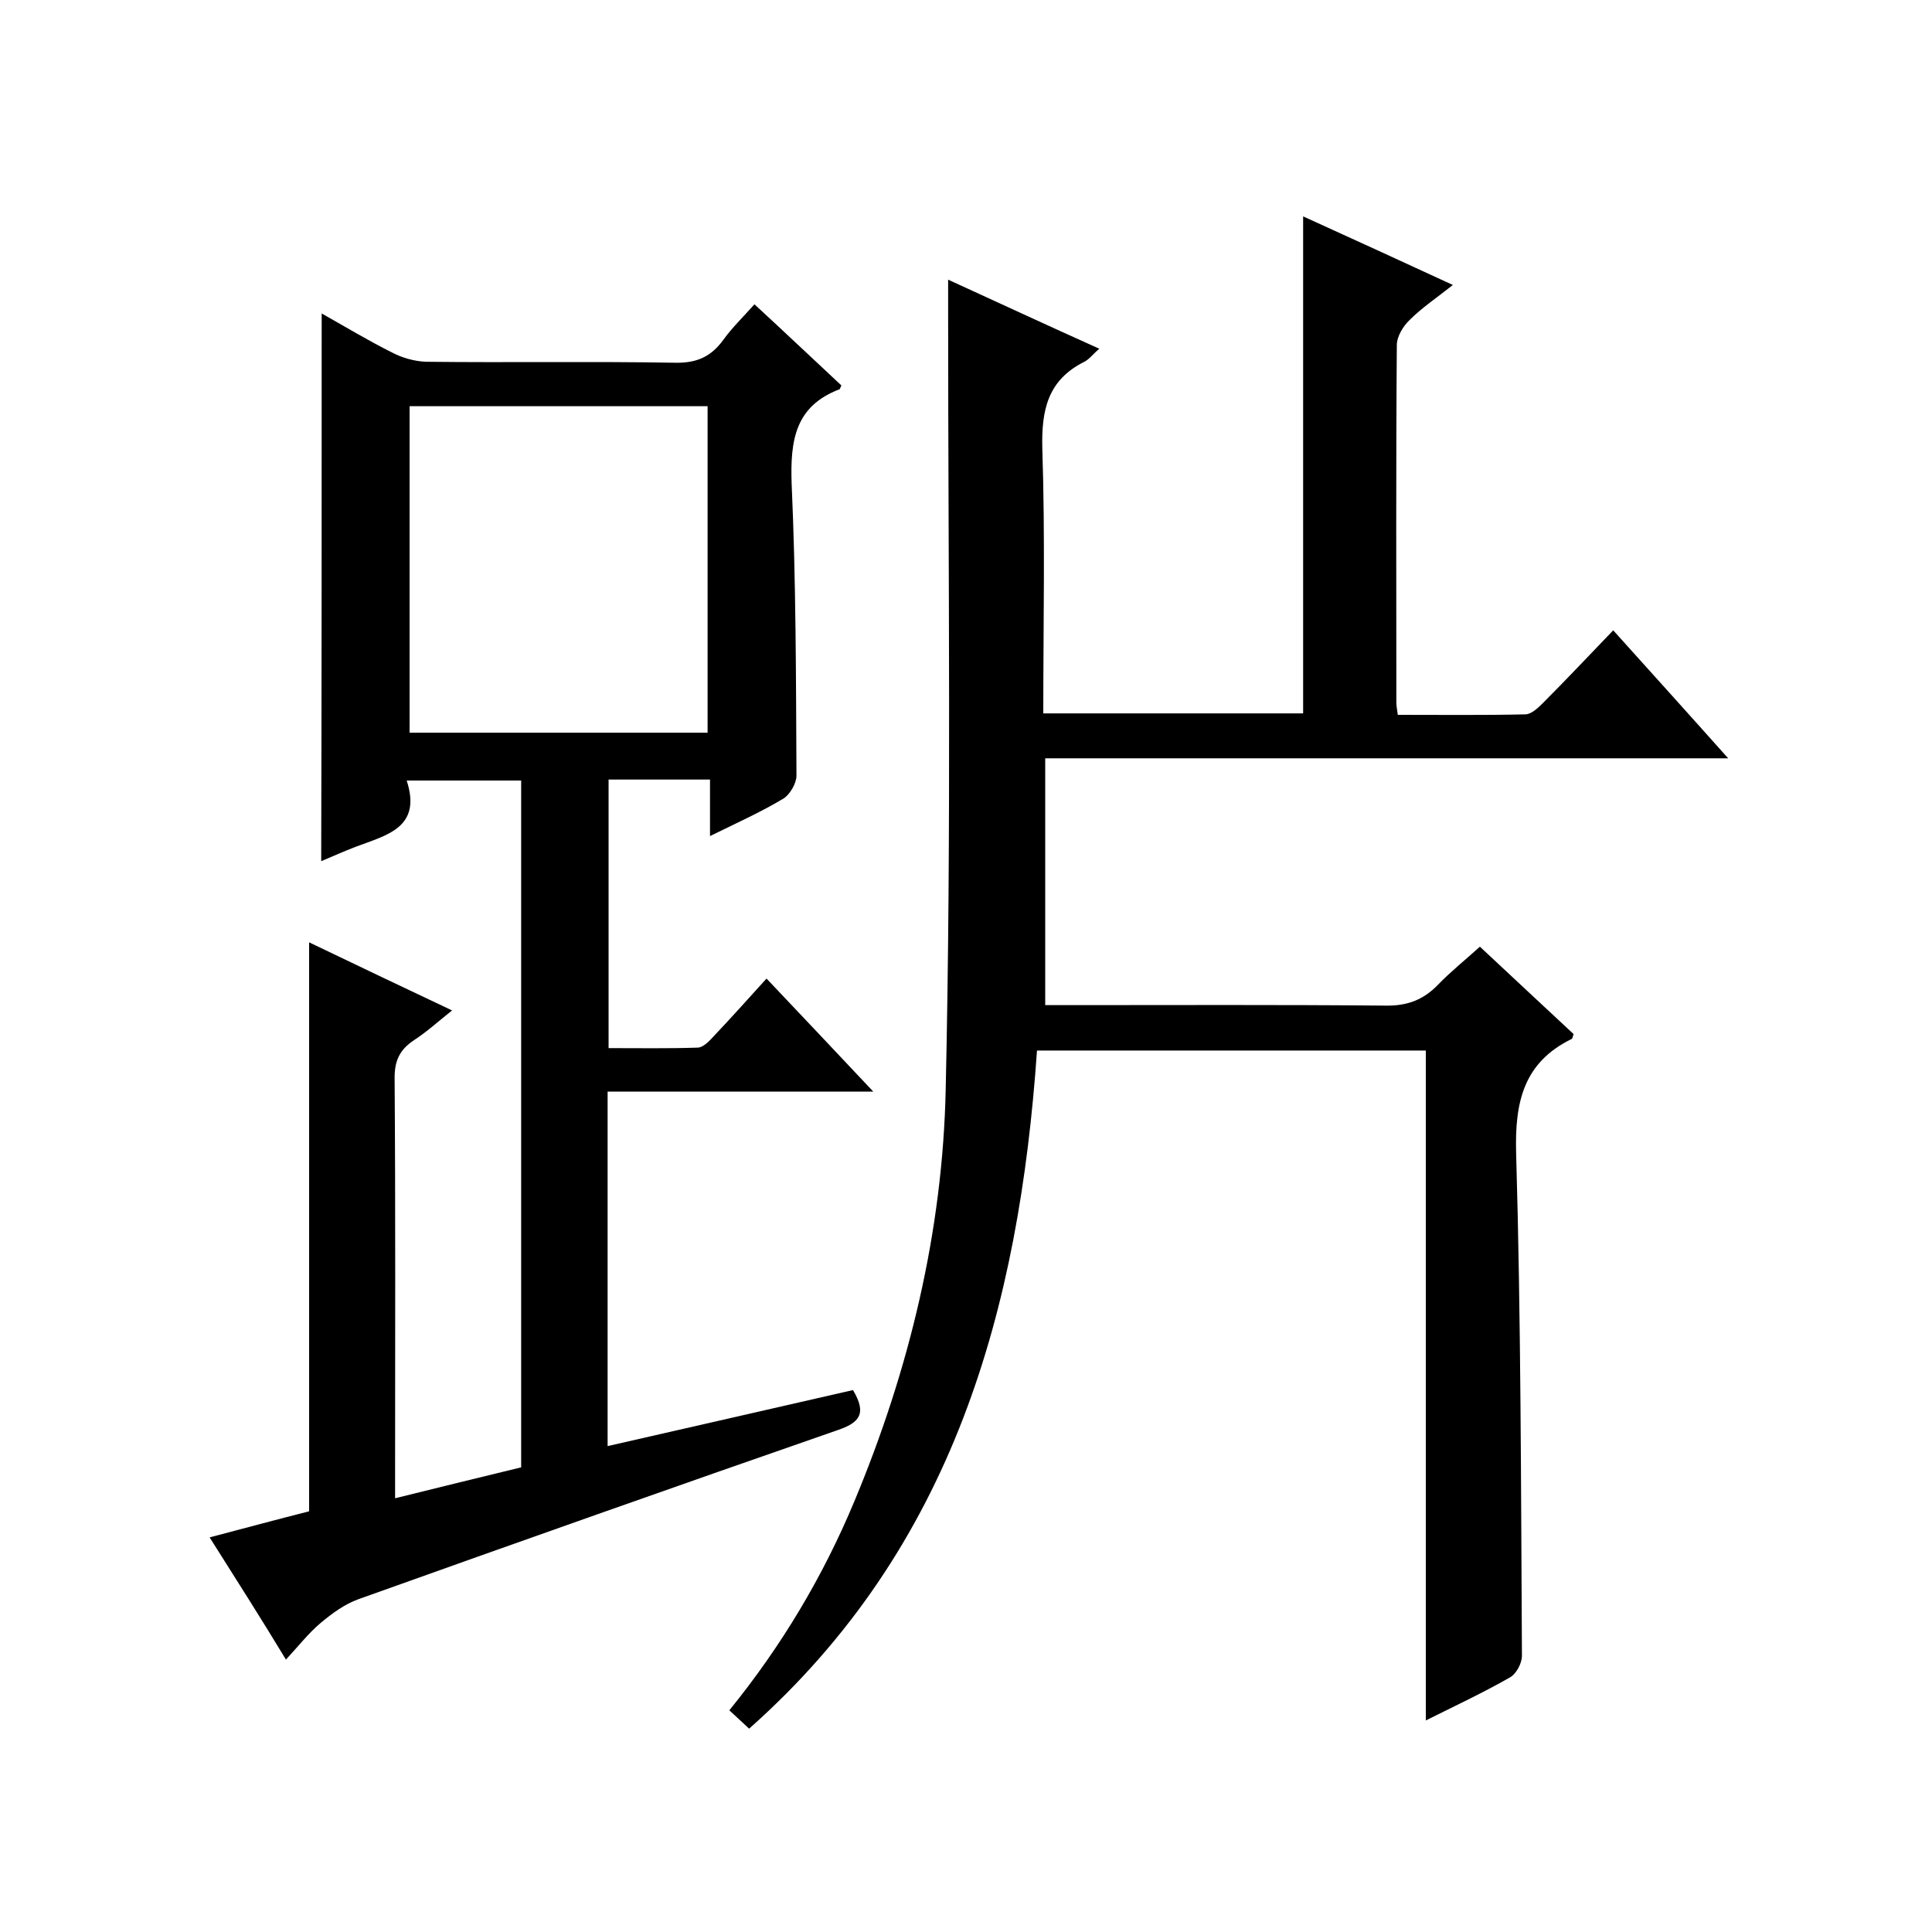
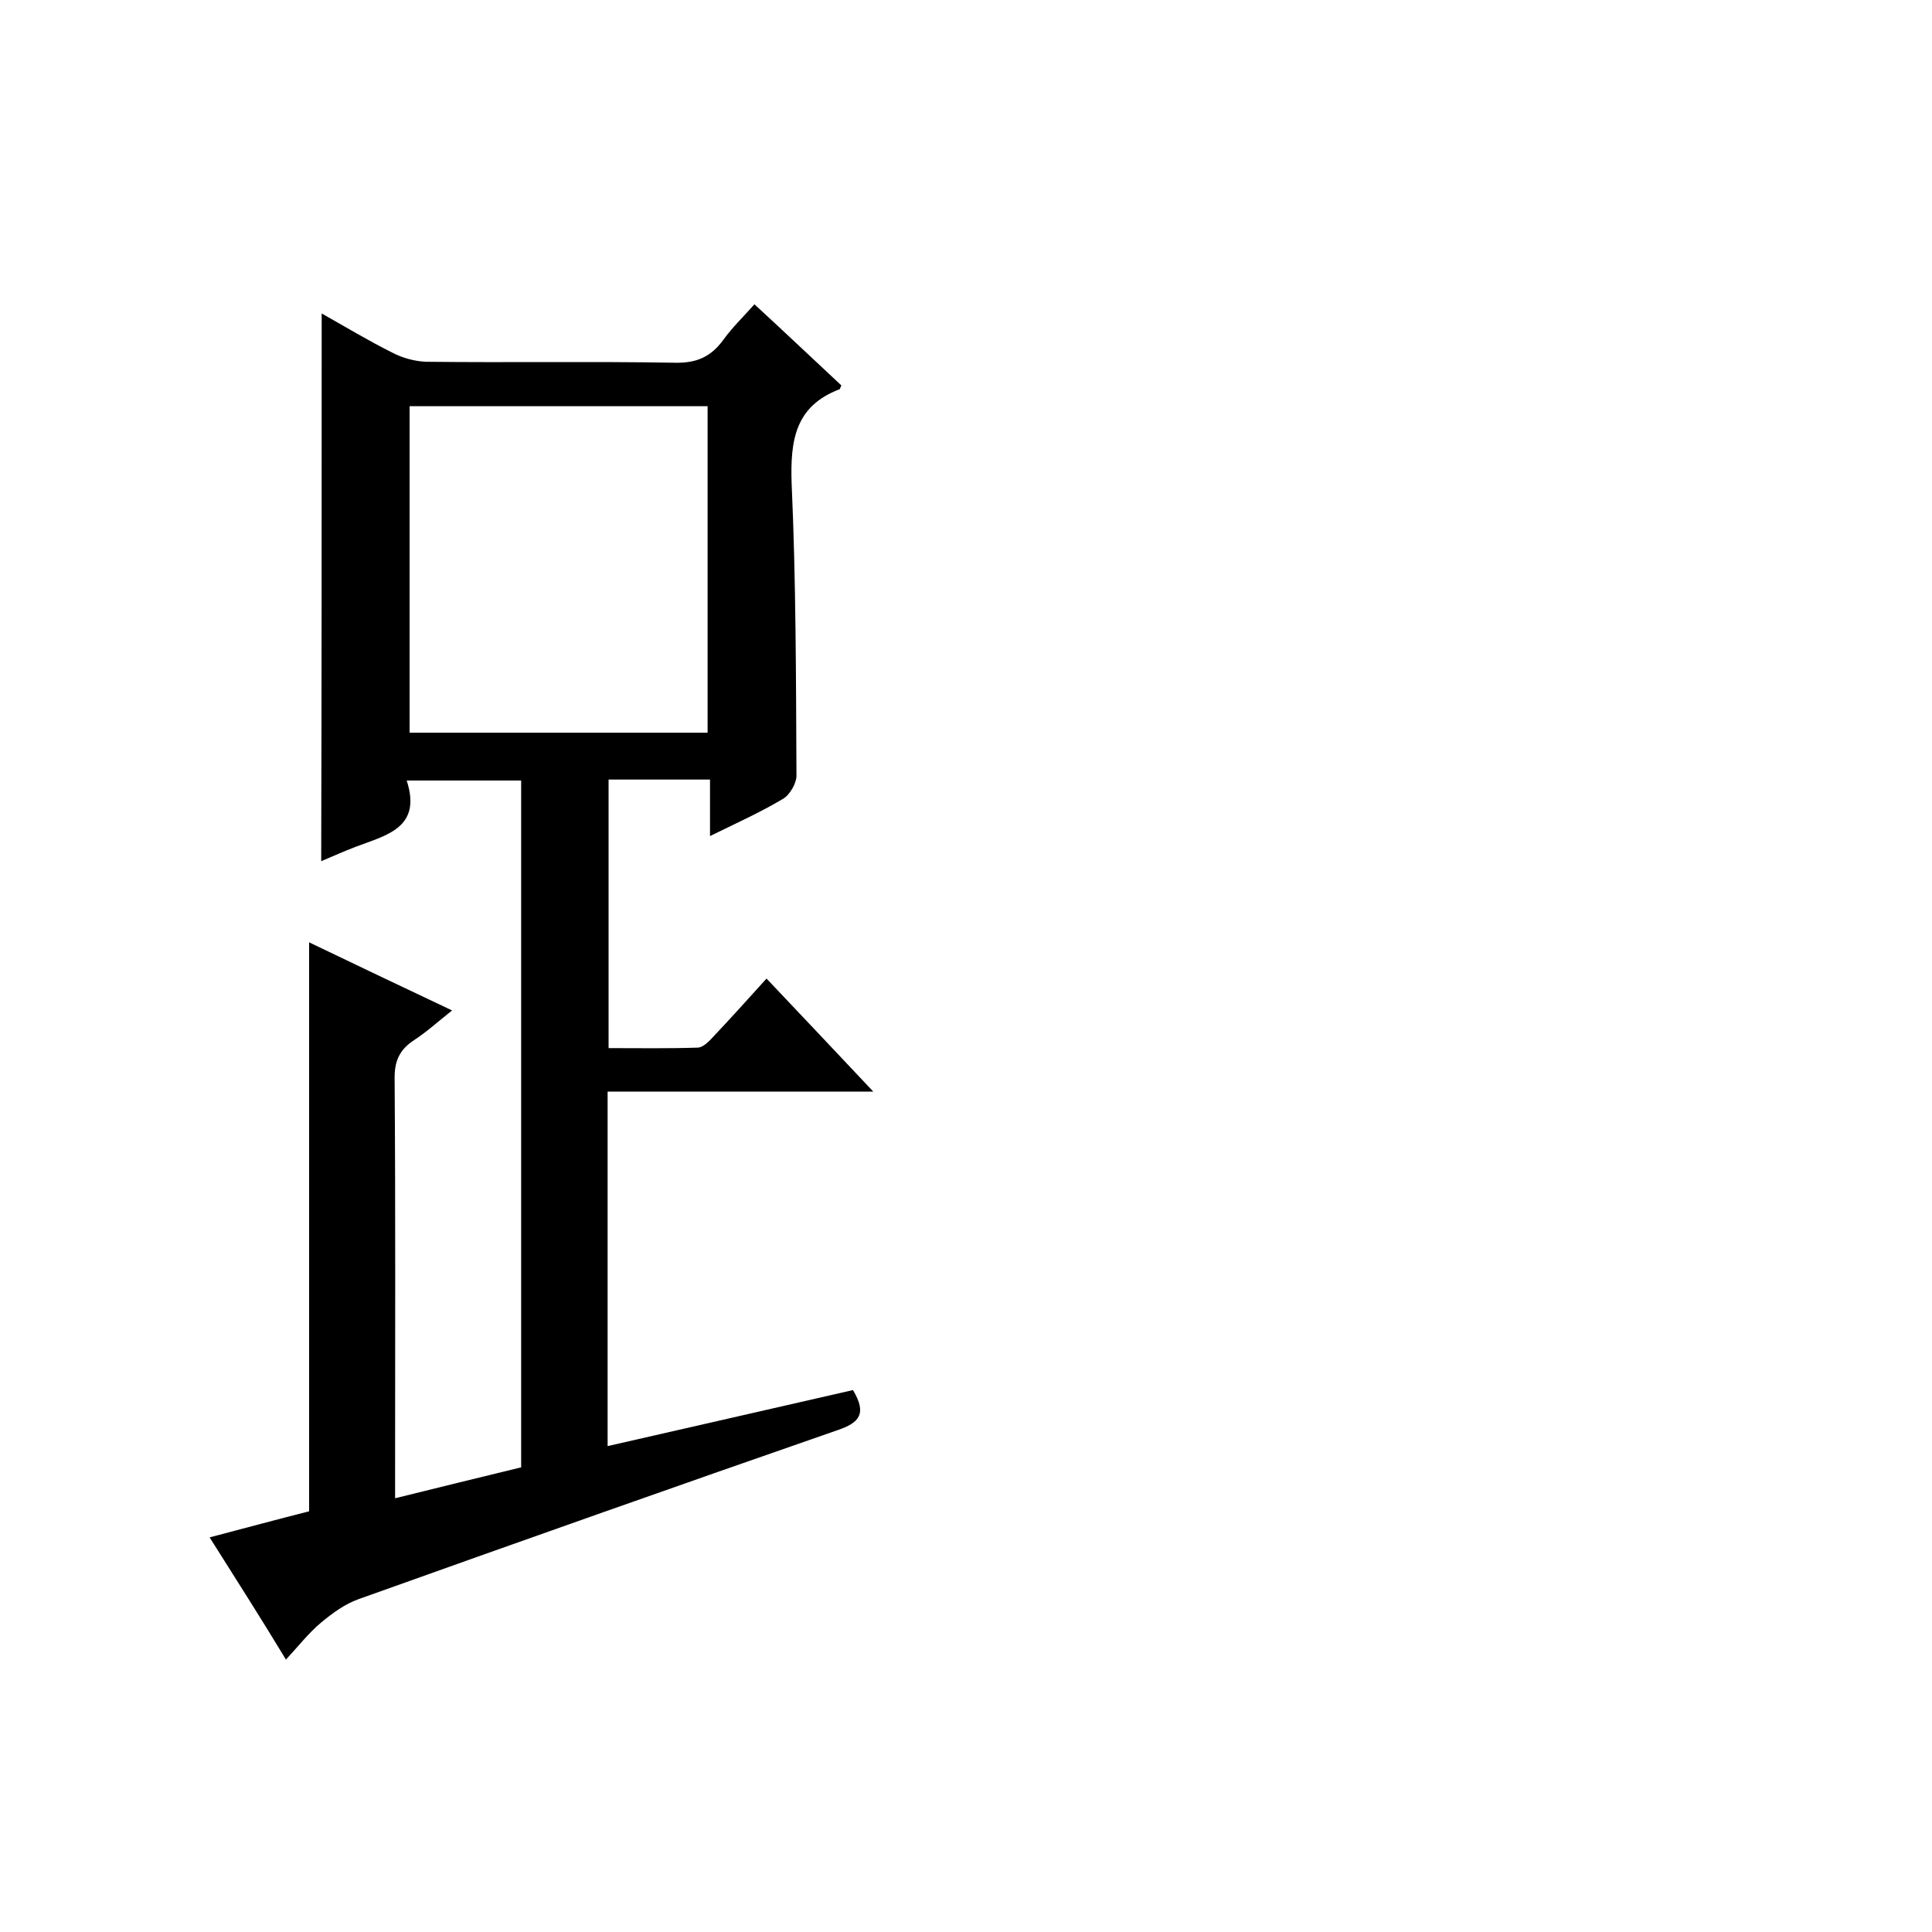
<svg xmlns="http://www.w3.org/2000/svg" enable-background="new 0 0 400 400" viewBox="0 0 400 400">
-   <path d="m155.1 357.9c-1.5-1.4-2.7-2.5-4.1-3.8 10.8-13.3 19.4-27.7 25.9-43.3 11.4-27.3 18.3-56 18.9-85.4 1.2-53.6.5-107.3.5-161 0-2 0-3.9 0-6.5 10.5 4.8 20.6 9.5 31.3 14.3-1.3 1.1-2.1 2.2-3.1 2.7-7.6 3.8-8.9 10-8.7 18 .6 18.1.2 36.3.2 54.8h53.8c0-34 0-68.1 0-102.9 10.1 4.6 20.2 9.2 31 14.2-3.4 2.7-6.4 4.7-8.9 7.2-1.4 1.3-2.7 3.5-2.7 5.2-.2 24.7-.1 49.4-.1 74 0 .6.1 1.3.3 2.6 8.8 0 17.6.1 26.4-.1 1.2 0 2.6-1.3 3.6-2.3 4.8-4.8 9.5-9.8 14.6-15.1 8 8.9 15.6 17.3 23.8 26.5-47.7 0-94.4 0-141.4 0v51.1h5.3c21.7 0 43.3-.1 65 .1 4.5.1 7.9-1.1 11-4.3 2.6-2.7 5.6-5.1 8.7-7.9 6.6 6.2 13.1 12.2 19.4 18.1-.2.5-.2.9-.4 1-10 4.9-11.8 13.1-11.5 23.7 1 34.6 1 69.3 1.2 104 0 1.6-1.2 3.8-2.5 4.5-5.6 3.2-11.4 5.9-17.4 8.9 0-46.3 0-92.3 0-138.7-26.5 0-53.3 0-80.5 0-3.7 53.4-17.2 102.8-59.6 140.4z" />
  <path d="m66.6 64.9c4.8 2.7 9.6 5.6 14.6 8.1 2.1 1.1 4.6 1.8 7 1.9 17.2.2 34.3-.1 51.5.2 4.5.1 7.5-1.2 10.1-4.8 1.8-2.5 4.1-4.7 6.4-7.3 6.3 5.8 12.2 11.4 18 16.8-.3.6-.3.8-.4.8-9.2 3.5-10.2 10.6-9.9 19.5.9 20.1.9 40.3 1 60.5 0 1.6-1.4 4-2.8 4.8-4.7 2.8-9.6 5-15.1 7.7 0-4.2 0-7.7 0-11.7-7.1 0-13.9 0-21 0v55.6c6.2 0 12.3.1 18.4-.1 1.2 0 2.5-1.4 3.5-2.5 3.5-3.7 7-7.6 10.8-11.8 7.2 7.6 14.2 15 22.1 23.4-19 0-36.9 0-55 0v73.4c17.2-3.9 34.1-7.8 50.8-11.6 3 5 1.2 6.8-3.2 8.3-33.1 11.5-66.2 23.2-99.2 35-2.8 1-5.4 2.9-7.8 4.9-2.5 2.1-4.6 4.8-7.2 7.6-5.2-8.6-10.3-16.6-15.8-25.3 7.2-1.9 13.9-3.7 20.6-5.4 0-39.2 0-78.3 0-117.8 9.6 4.6 19.2 9.2 29.6 14.1-2.9 2.3-5.2 4.4-7.8 6.1-2.9 1.9-4.1 4.1-4.1 7.8.2 27.3.1 54.7.1 82v5.1c8.9-2.2 17.4-4.3 26.1-6.4 0-47.3 0-94.6 0-142.2-7.6 0-15.3 0-23.7 0 3.2 9.8-4.2 11.3-10.5 13.7-2.4.9-4.8 2-7.2 3 .1-38 .1-75.4.1-113.4zm18.2 19.2v67.6h61.7c0-22.7 0-45.1 0-67.6-20.7 0-41 0-61.7 0z" />
</svg>